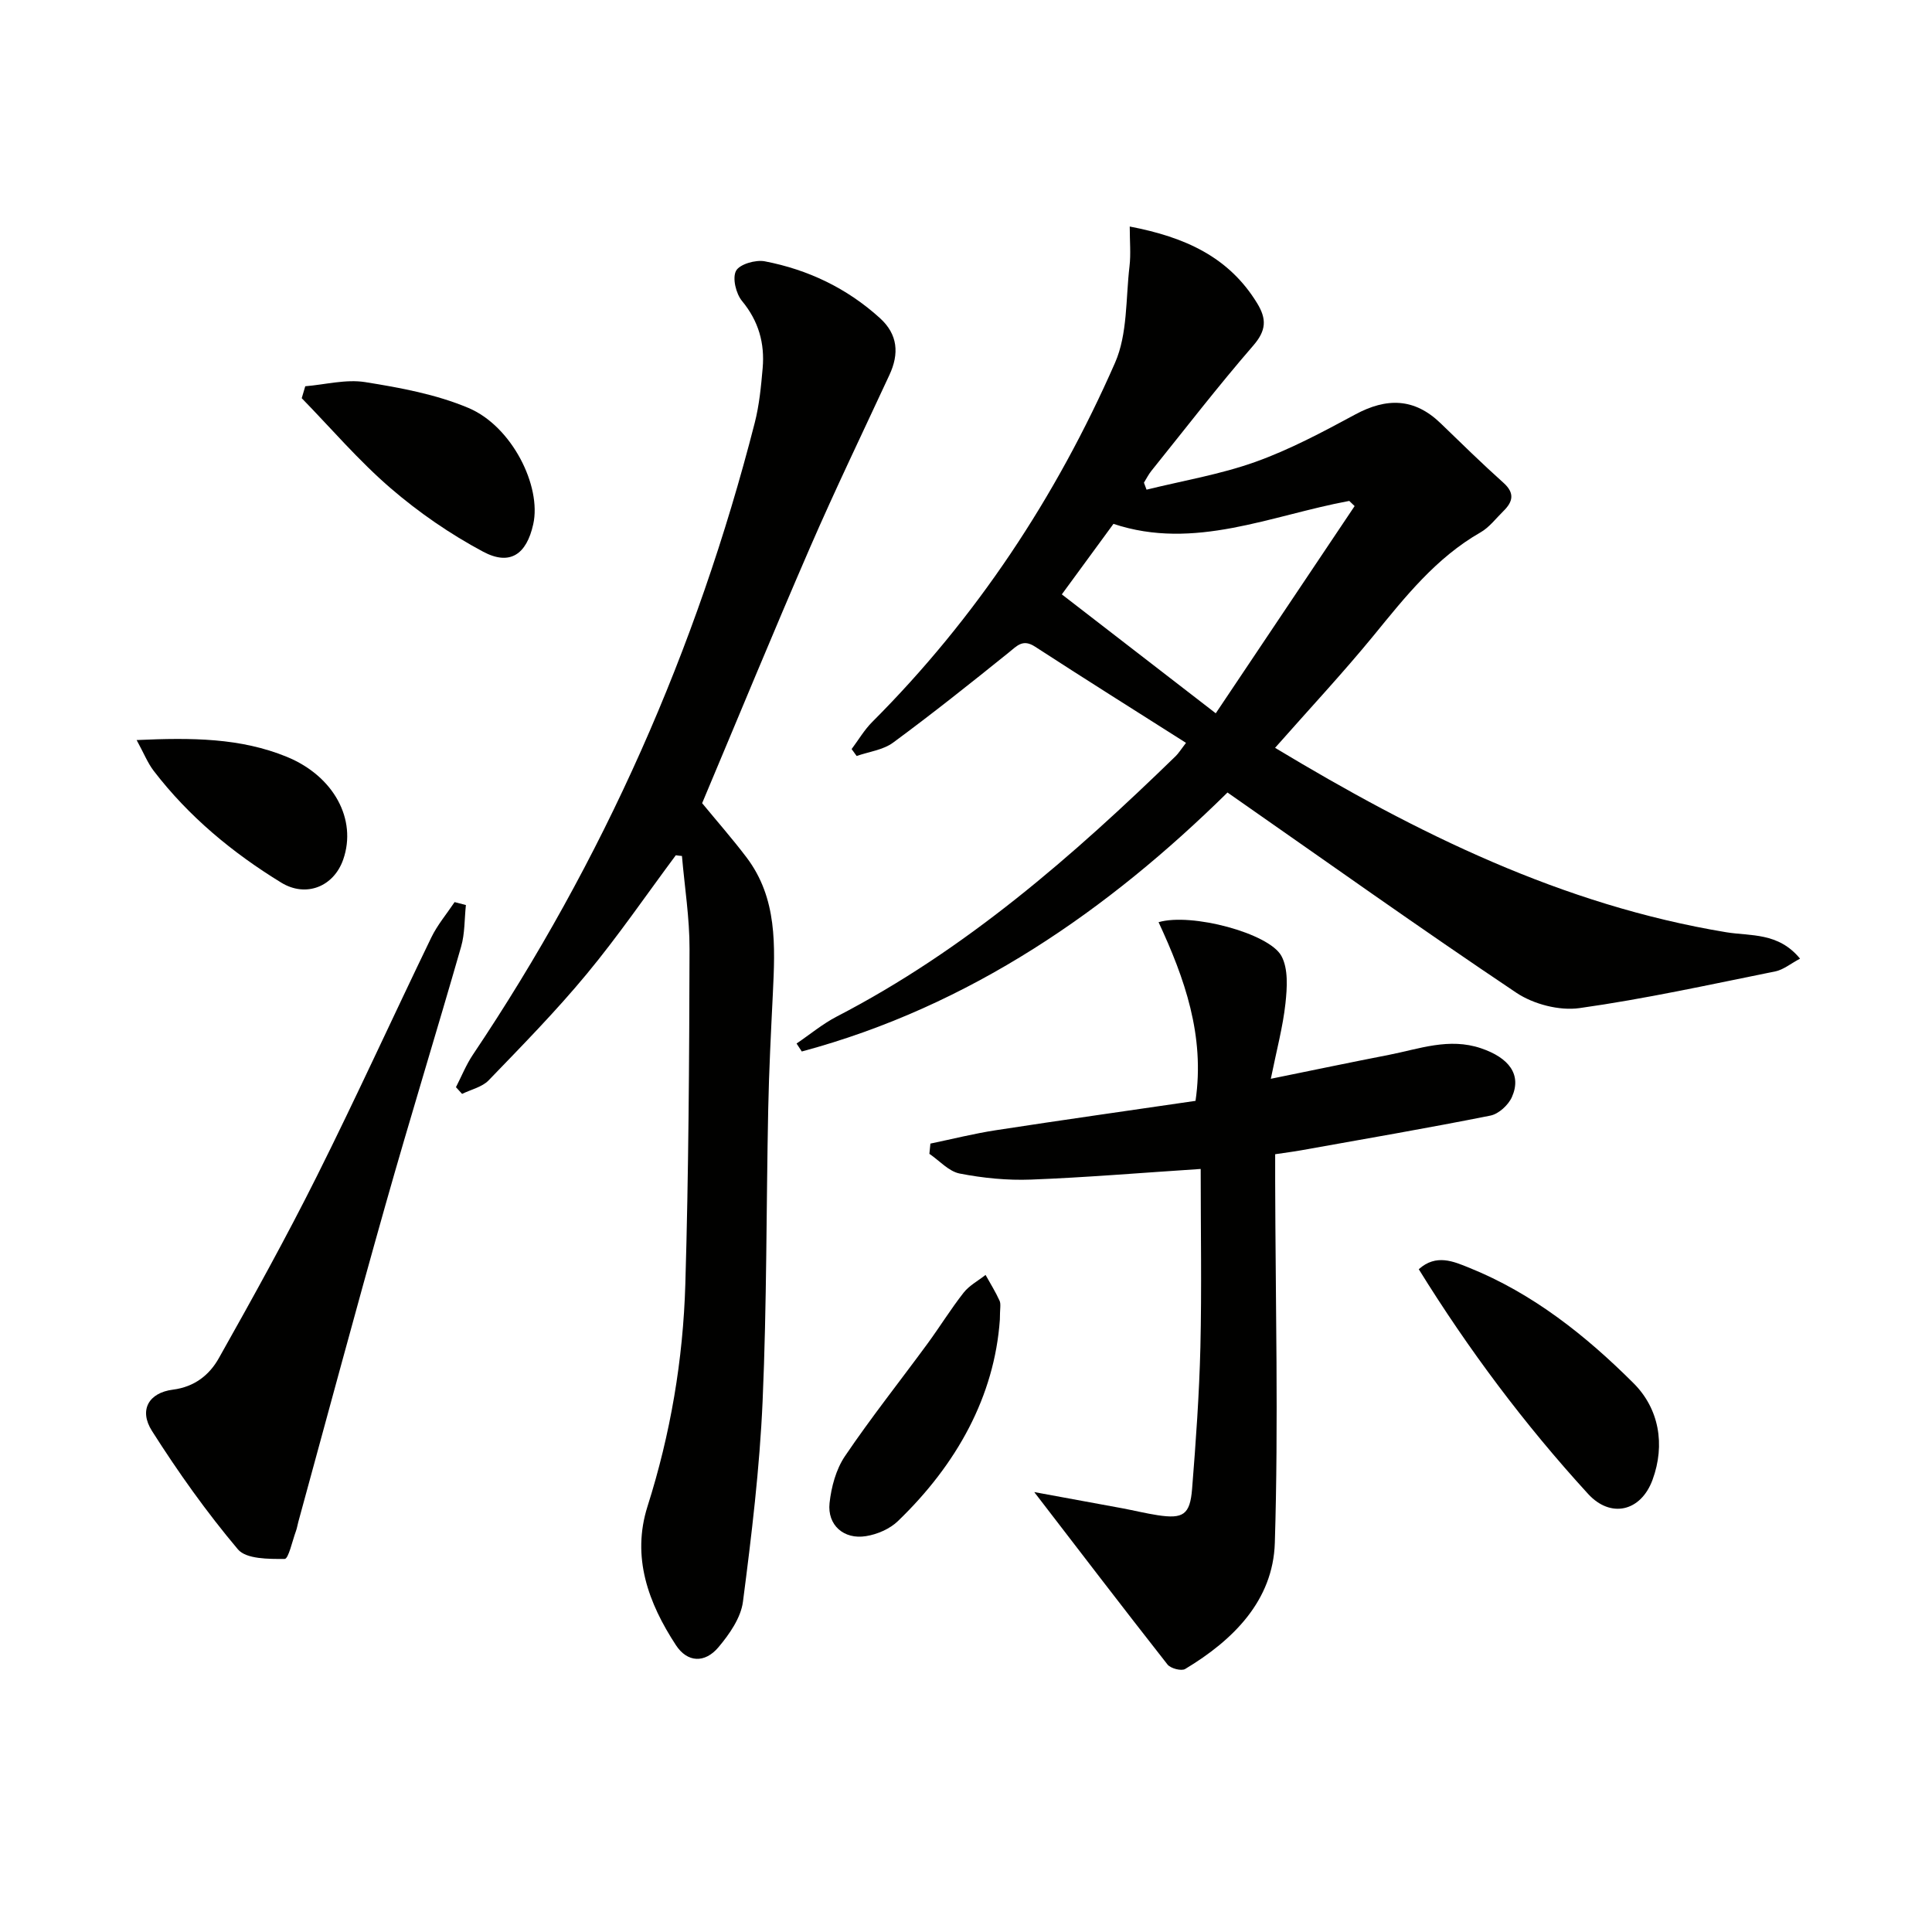
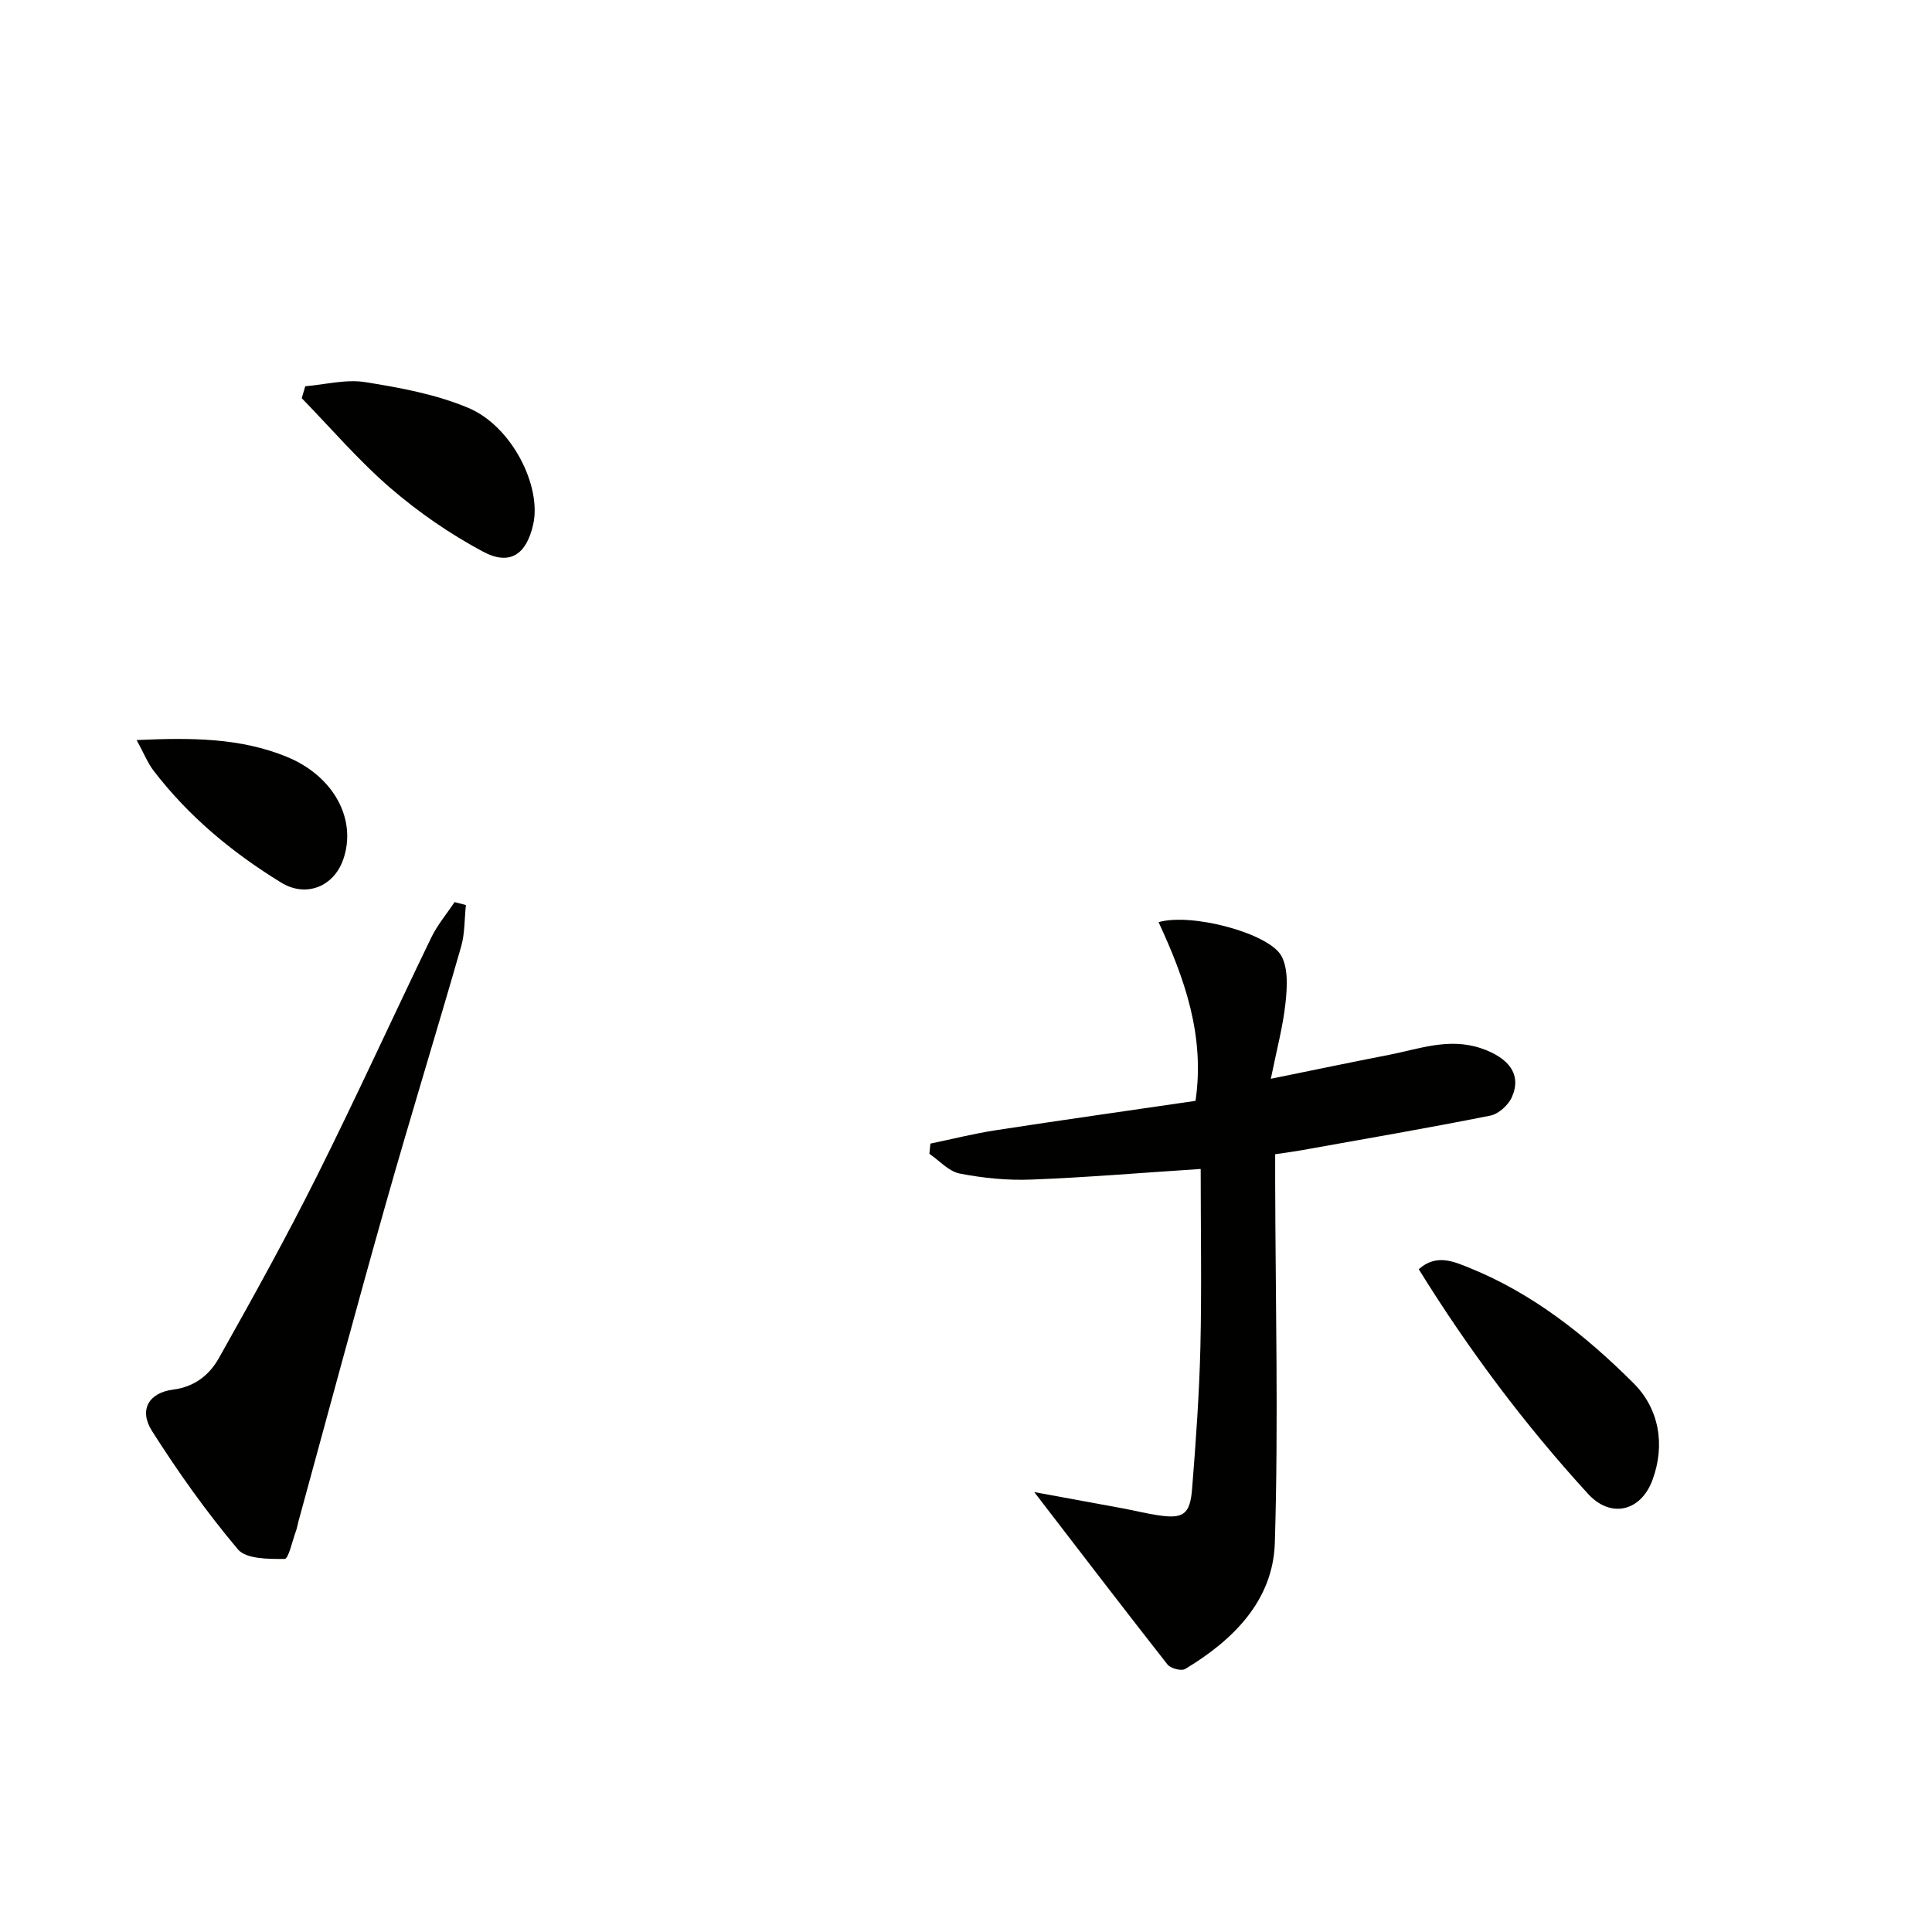
<svg xmlns="http://www.w3.org/2000/svg" enable-background="new 0 0 400 400" viewBox="0 0 400 400">
  <g fill="#010100">
-     <path d="m263.99 154.83c29.44 17.74 59.5 32.57 93.4 38.18 5.02.83 10.78-.03 15.29 5.47-1.93 1.02-3.44 2.3-5.14 2.64-13.48 2.72-26.94 5.69-40.54 7.6-4.17.58-9.5-.81-13.04-3.17-20-13.4-39.61-27.37-59.82-41.47-24.63 24.26-53.24 44.25-88.14 53.62-.36-.55-.72-1.1-1.08-1.65 2.78-1.88 5.39-4.07 8.35-5.6 26.62-13.78 48.87-33.22 70.16-53.92.57-.56 1-1.27 2.12-2.73-10.59-6.73-20.98-13.24-31.26-19.92-2.54-1.65-3.71-.17-5.48 1.25-7.87 6.34-15.77 12.63-23.9 18.62-2.07 1.53-5.01 1.88-7.55 2.77-.35-.48-.69-.95-1.04-1.43 1.41-1.89 2.62-3.97 4.27-5.62 21.54-21.56 38.08-46.58 50.27-74.37 2.61-5.95 2.2-13.25 2.99-19.95.3-2.54.05-5.15.05-8.25 11.5 2.2 20.51 6.31 26.36 15.85 2.03 3.31 1.92 5.67-.79 8.8-7.3 8.42-14.11 17.26-21.1 25.95-.59.74-1.02 1.61-1.53 2.43.18.48.36.97.54 1.45 7.53-1.86 15.27-3.15 22.54-5.75 7.15-2.56 13.96-6.2 20.67-9.82 6.49-3.5 12.24-3.43 17.67 1.82 4.3 4.16 8.58 8.35 13.03 12.34 2.38 2.14 1.93 3.93-.03 5.85-1.54 1.51-2.91 3.36-4.73 4.4-9.2 5.26-15.56 13.31-22.11 21.33-6.4 7.81-13.33 15.23-20.43 23.28zm-12.28-7.15c9.57-14.29 19.16-28.6 28.75-42.9-.37-.36-.74-.72-1.11-1.07-16.23 3-32.07 10.34-48.82 4.75-3.8 5.19-7.5 10.24-10.69 14.6 10.2 7.88 20.51 15.84 31.87 24.62z" />
-     <path d="m139.92 177.07c-6.12 8.22-11.92 16.71-18.45 24.59-6.36 7.68-13.37 14.83-20.3 22.01-1.35 1.4-3.65 1.9-5.5 2.81-.42-.46-.85-.93-1.27-1.39 1.15-2.24 2.1-4.62 3.49-6.7 27.02-40.25 46.36-83.92 58.37-130.85.94-3.67 1.31-7.52 1.64-11.31.45-5.15-.83-9.75-4.27-13.91-1.26-1.52-2.04-4.76-1.24-6.25.73-1.37 4.05-2.33 5.94-1.97 8.96 1.72 17.03 5.57 23.85 11.76 3.73 3.39 4.01 7.38 1.96 11.78-5.5 11.86-11.19 23.65-16.4 35.64-7.66 17.64-14.97 35.44-22.37 53.01 2.9 3.53 6.18 7.26 9.18 11.21 6.43 8.48 5.93 18.37 5.46 28.24-.39 7.97-.8 15.95-.96 23.93-.41 20.14-.28 40.3-1.16 60.42-.61 13.88-2.28 27.74-4.07 41.53-.43 3.33-2.8 6.72-5.06 9.41-2.84 3.38-6.46 3.19-8.82-.42-5.71-8.73-9.21-18.21-5.88-28.73 4.76-14.99 7.37-30.36 7.83-45.99.68-23.13.81-46.27.87-69.41.02-6.42-1.02-12.84-1.57-19.26-.44-.03-.86-.09-1.27-.15z" />
    <path d="m248.59 242.02c-12.59.82-23.85 1.77-35.13 2.2-4.91.19-9.93-.31-14.76-1.25-2.27-.44-4.2-2.67-6.28-4.08.07-.71.14-1.41.21-2.12 4.52-.94 9-2.07 13.55-2.77 13.76-2.12 27.55-4.06 41.34-6.08 1.98-13.49-2.27-25.41-7.65-36.99 6.77-2 22.84 2.28 25.42 6.97 1.46 2.65 1.2 6.58.85 9.84-.53 4.86-1.82 9.63-3.03 15.61 9.04-1.84 16.73-3.45 24.44-4.95 6.29-1.23 12.44-3.61 19.07-1.37 5.82 1.97 8.46 5.46 6.41 10.09-.73 1.66-2.74 3.51-4.45 3.85-13.01 2.6-26.09 4.84-39.15 7.18-1.62.29-3.27.5-5.42.82v5.51c.06 24.99.7 49.99-.07 74.95-.37 11.95-8.6 20.13-18.57 26.12-.79.47-3.02-.12-3.66-.94-9.3-11.84-18.44-23.81-27.58-35.69 5.48 1.01 11.85 2.17 18.22 3.35 2.45.46 4.88 1.06 7.34 1.44 5.27.8 6.69-.1 7.12-5.45.78-9.77 1.48-19.56 1.72-29.36.28-12.1.06-24.22.06-36.88z" />
    <path d="m96.46 187.38c-.31 2.88-.2 5.87-.99 8.61-5.12 17.84-10.6 35.57-15.65 53.43-6.18 21.84-12.05 43.76-18.05 65.65-.18.64-.27 1.31-.5 1.93-.75 2.03-1.54 5.75-2.33 5.76-3.3.02-7.96.05-9.68-1.98-6.49-7.7-12.38-15.99-17.79-24.51-2.76-4.34-.68-7.92 4.34-8.56 4.48-.57 7.56-3.06 9.5-6.52 7-12.44 13.93-24.95 20.31-37.71 8.16-16.32 15.72-32.94 23.67-49.37 1.26-2.61 3.2-4.9 4.83-7.34.78.2 1.56.41 2.34.61z" />
    <path d="m293.74 262.78c3.6-3.24 7.23-1.6 10.43-.31 13.18 5.31 24.16 14.05 34.05 23.92 5.24 5.23 6.61 12.67 3.92 19.99-2.42 6.59-8.68 8.02-13.35 2.91-13.14-14.36-24.76-29.88-35.05-46.51z" />
    <path d="m63.2 79.97c4.14-.34 8.41-1.49 12.39-.86 7.27 1.16 14.73 2.53 21.44 5.37 8.97 3.8 15.13 16.19 13.37 24.06-1.39 6.24-4.81 8.65-10.38 5.68-6.8-3.63-13.3-8.11-19.14-13.14-6.6-5.68-12.31-12.38-18.41-18.64.24-.81.48-1.64.73-2.47z" />
-     <path d="m207.01 273.22c-1.12 15.83-8.87 29.93-21.12 41.72-1.67 1.61-4.26 2.73-6.59 3.1-4.59.75-8.04-2.28-7.55-6.85.36-3.33 1.34-6.98 3.19-9.71 5.39-7.97 11.39-15.52 17.09-23.29 2.55-3.48 4.82-7.17 7.48-10.56 1.17-1.49 3.01-2.46 4.54-3.67.98 1.77 2.07 3.5 2.9 5.34.32.69.06 1.64.06 3.92z" />
    <path d="m28.29 153.22c11.46-.52 21.52-.45 31.11 3.48 9.71 3.99 14.55 12.96 11.66 21.25-1.97 5.65-7.72 7.92-12.83 4.79-10.12-6.2-19.16-13.69-26.42-23.16-1.23-1.61-2.01-3.59-3.52-6.36z" />
  </g>
</svg>